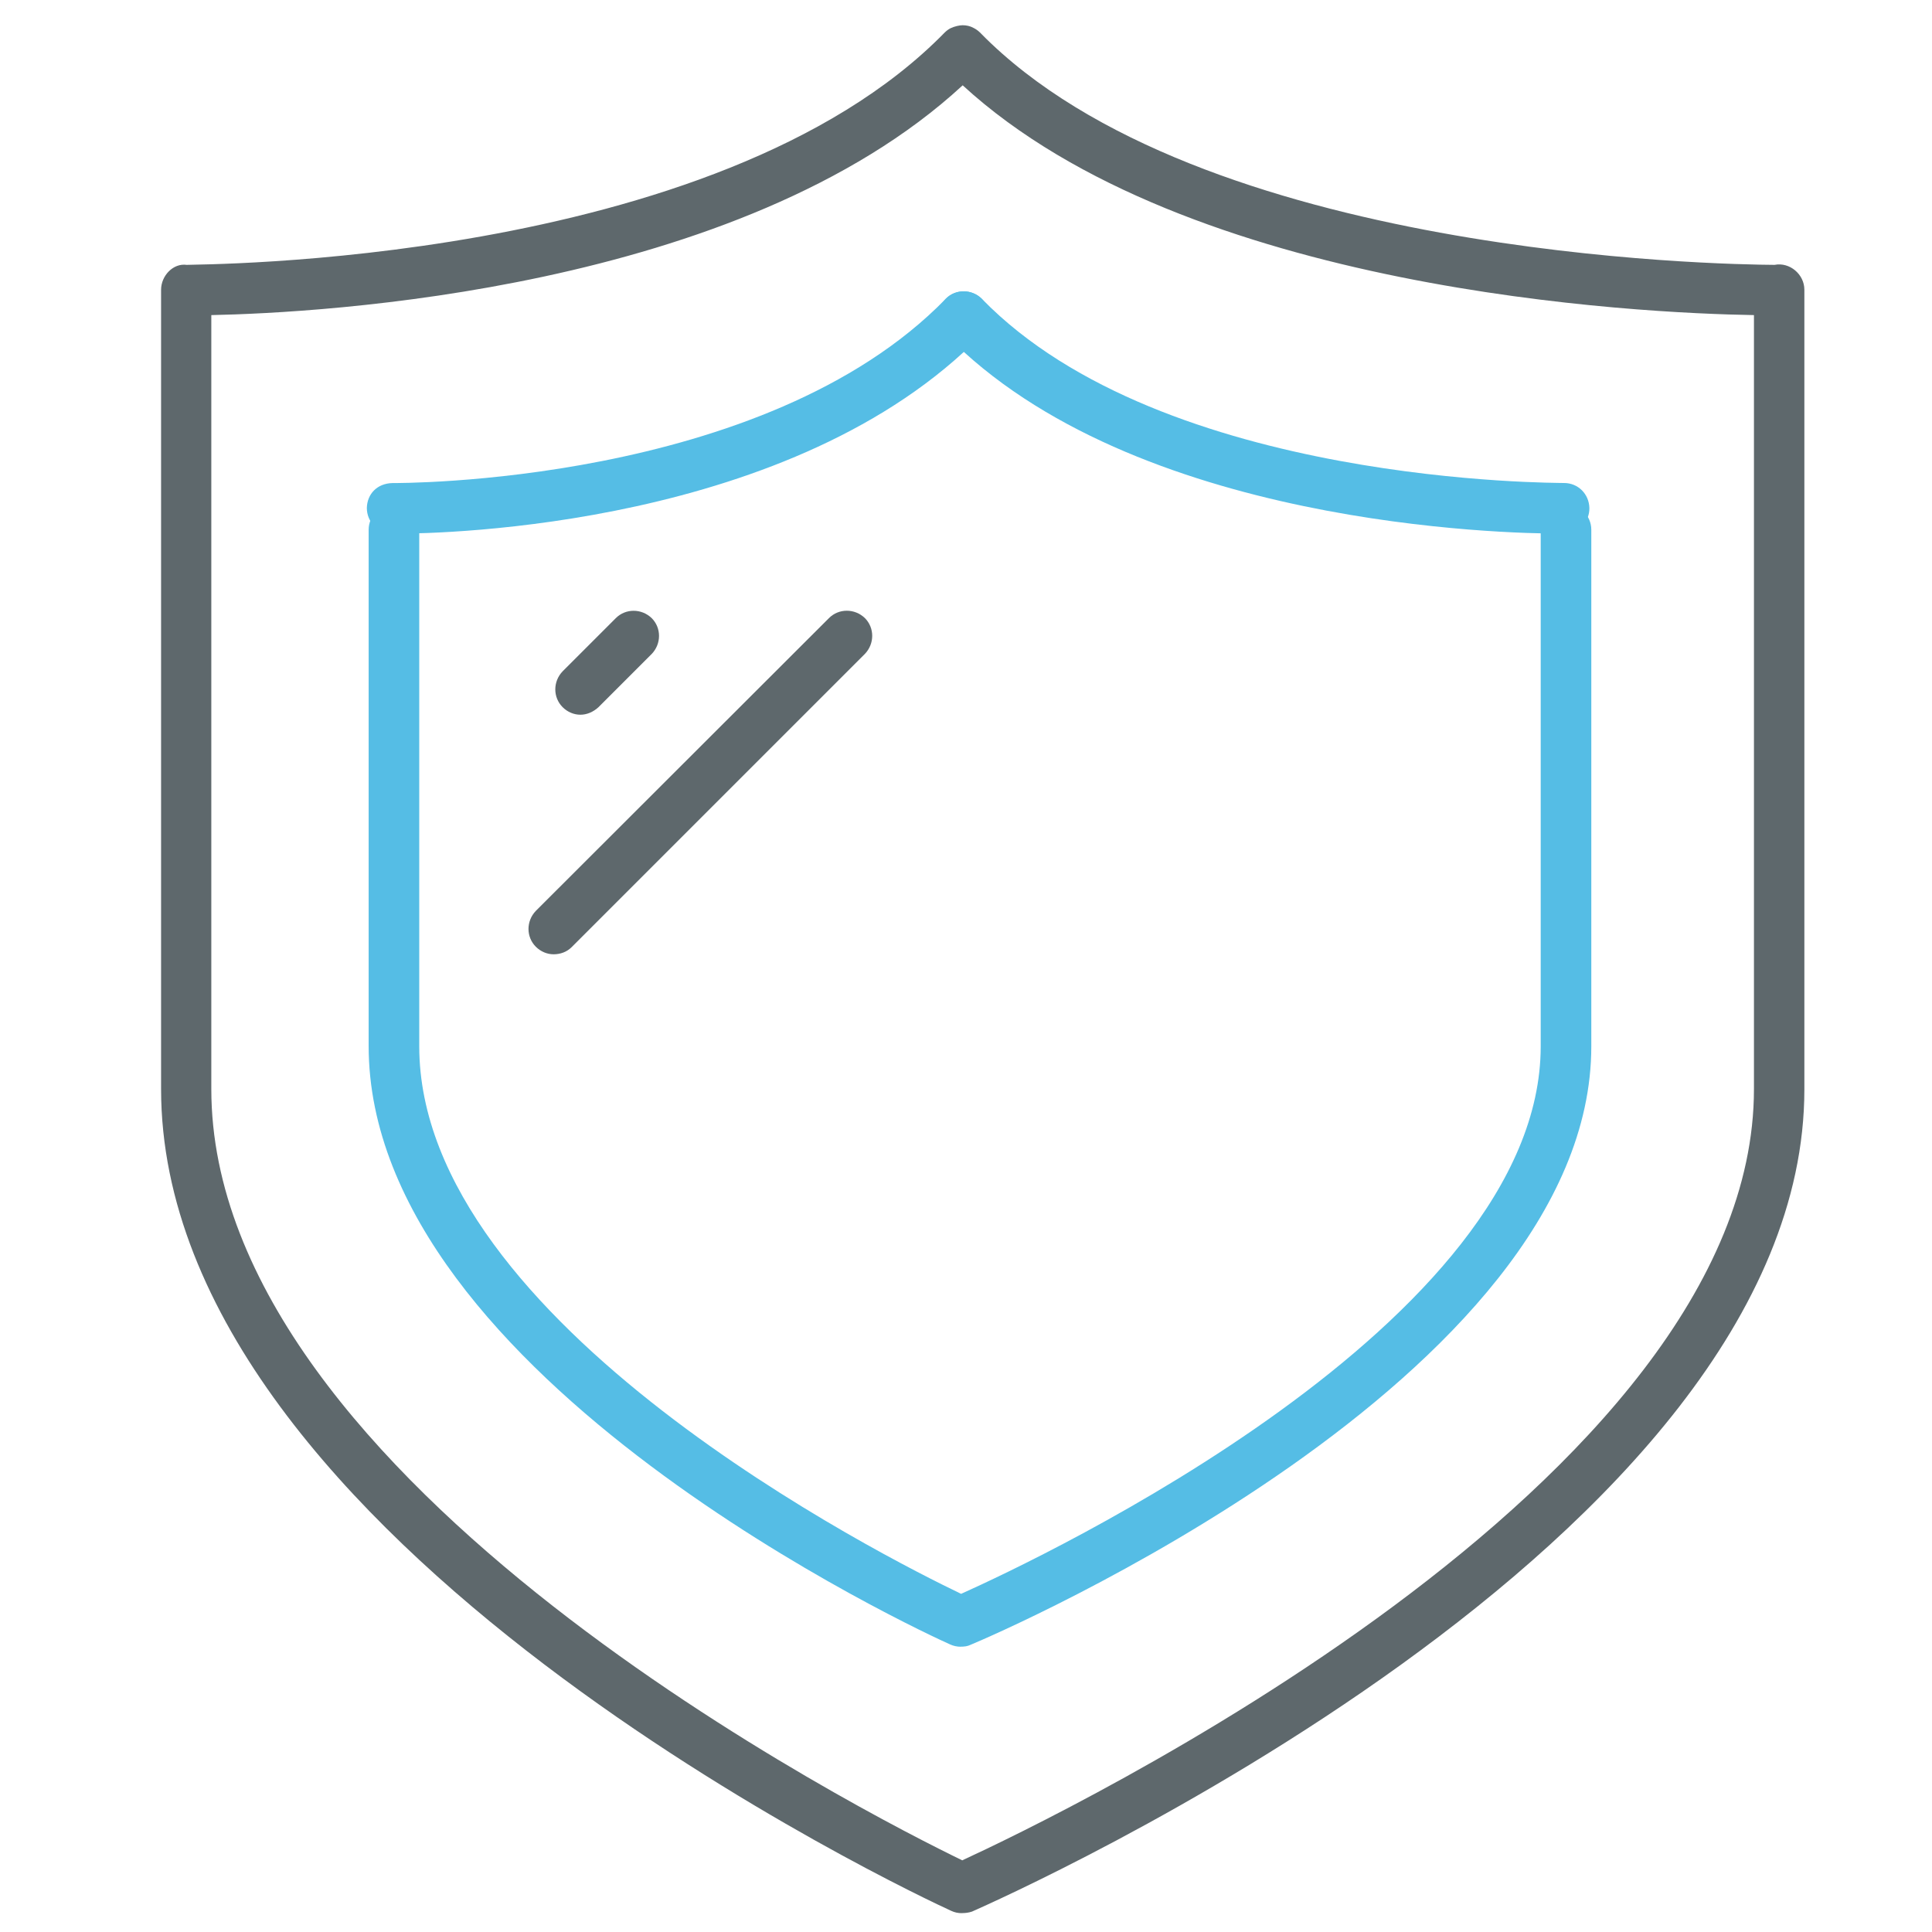
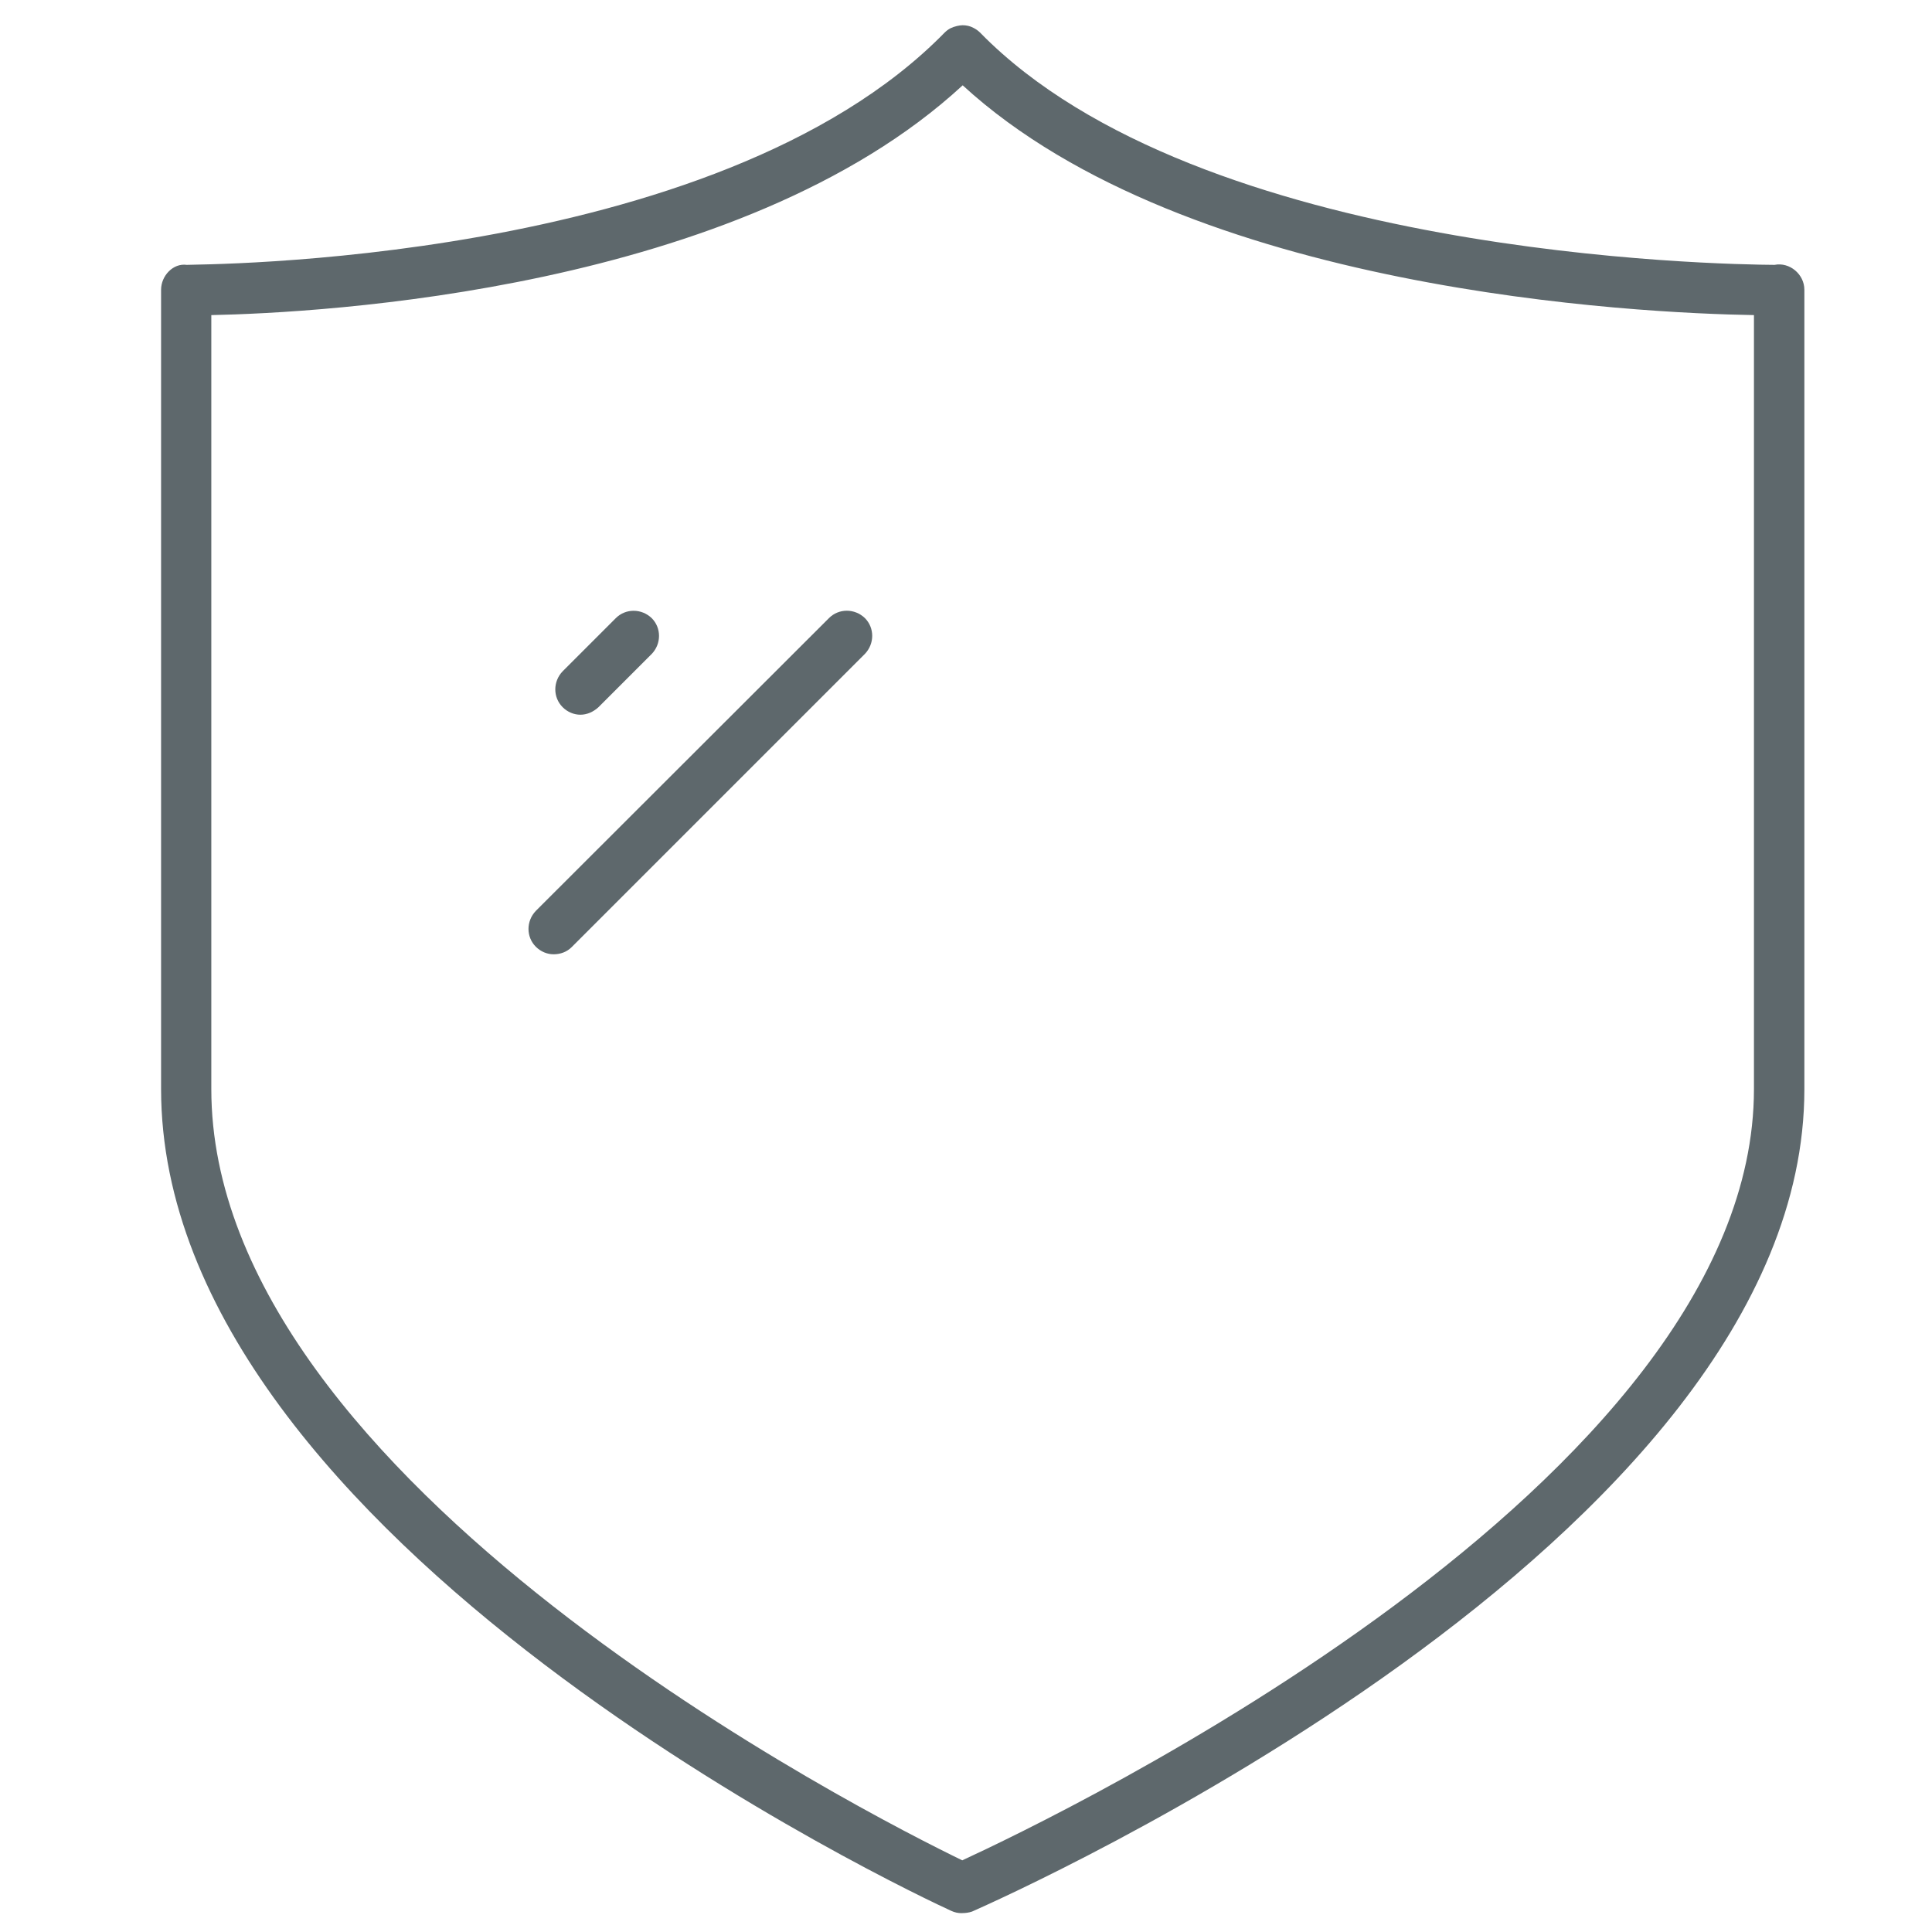
<svg xmlns="http://www.w3.org/2000/svg" version="1.1" width="32" height="32" viewBox="0 0 32 32">
  <title>security</title>
  <path fill="#5e686c" d="M15.931 31.688c-0.063 0-0.119-0.012-0.175-0.038-0.537-0.244-13.088-6.113-13.088-13.613v-13.188c0-0.006 0-0.013 0-0.025 0-0.006 0-0.019 0-0.025 0-0.231 0.2-0.444 0.425-0.412 0.081-0.013 8.75 0.037 12.55-3.844 0 0 0 0 0 0s0 0.006 0 0c0.031-0.031 0.063-0.056 0.1-0.075 0 0-0.006 0 0 0 0 0 0 0 0 0v0 0 0c0.063-0.031 0.15-0.050 0.2-0.050 0 0 0 0 0 0v0c0.063 0 0.125 0.013 0.181 0.044 0 0 0 0 0 0s0 0 0 0c0.038 0.019 0.075 0.044 0.106 0.075 0 0 0 0 0 0s0 0 0 0 0.006 0 0.006 0.006c3.631 3.706 12.281 3.838 13.156 3.844 0.25-0.050 0.494 0.156 0.494 0.412v13.244c0 7.506-13.225 13.369-13.787 13.619-0.056 0.019-0.113 0.025-0.169 0.025zM3.5 5.219v12.819c0 6.525 10.931 12.044 12.438 12.775 1.556-0.719 13.113-6.244 13.113-12.775v-12.819c-1.881-0.031-9.375-0.381-13.106-3.806-3.688 3.406-10.644 3.769-12.444 3.806z" />
-   <path id="svg-ico" fill="#55bde5" d="M15.912 27.275c-0.056 0-0.119-0.012-0.175-0.038-0.394-0.175-9.631-4.413-9.631-9.913v-8.55c0-0.231 0.188-0.419 0.419-0.419s0.419 0.188 0.419 0.419v8.556c0 4.594 7.737 8.475 8.975 9.069 1.294-0.581 9.6-4.481 9.6-9.069v-8.556c0-0.231 0.188-0.419 0.419-0.419s0.419 0.188 0.419 0.419v8.556c0 5.506-9.856 9.738-10.281 9.913-0.050 0.025-0.106 0.031-0.162 0.031z" />
-   <path id="svg-ico" fill="#55bde5" d="M6.569 8.838c-0.037 0-0.069 0-0.081 0-0.231-0.006-0.412-0.194-0.412-0.425 0.006-0.231 0.169-0.406 0.425-0.412 0.056 0 6.15 0.044 9.162-3.050 0.162-0.162 0.425-0.169 0.594-0.006 0.163 0.162 0.169 0.425 0.006 0.594-3.106 3.188-8.912 3.3-9.694 3.3z" />
-   <path id="svg-ico" fill="#55bde5" d="M25.825 8.838c-0.837 0-7.056-0.113-10.162-3.3-0.162-0.162-0.156-0.431 0.006-0.594s0.431-0.156 0.594 0.006c3.012 3.094 9.569 3.044 9.637 3.050 0 0 0.006 0 0.006 0 0.231 0 0.413 0.181 0.419 0.412s-0.181 0.419-0.413 0.425c-0.019 0-0.044 0-0.087 0z" />
  <path fill="#5e686c" d="M9.613 11.838c-0.106 0-0.213-0.044-0.294-0.125-0.162-0.162-0.162-0.425 0-0.594l0.881-0.881c0.162-0.162 0.425-0.162 0.594 0 0.162 0.162 0.162 0.425 0 0.594l-0.881 0.881c-0.088 0.081-0.194 0.125-0.3 0.125z" />
  <path fill="#5e686c" d="M9.169 15.806c-0.106 0-0.213-0.044-0.294-0.125-0.162-0.162-0.162-0.425 0-0.594l4.856-4.85c0.162-0.162 0.425-0.162 0.594 0 0.162 0.162 0.162 0.425 0 0.594l-4.856 4.856c-0.081 0.081-0.188 0.119-0.3 0.119z" />
</svg>